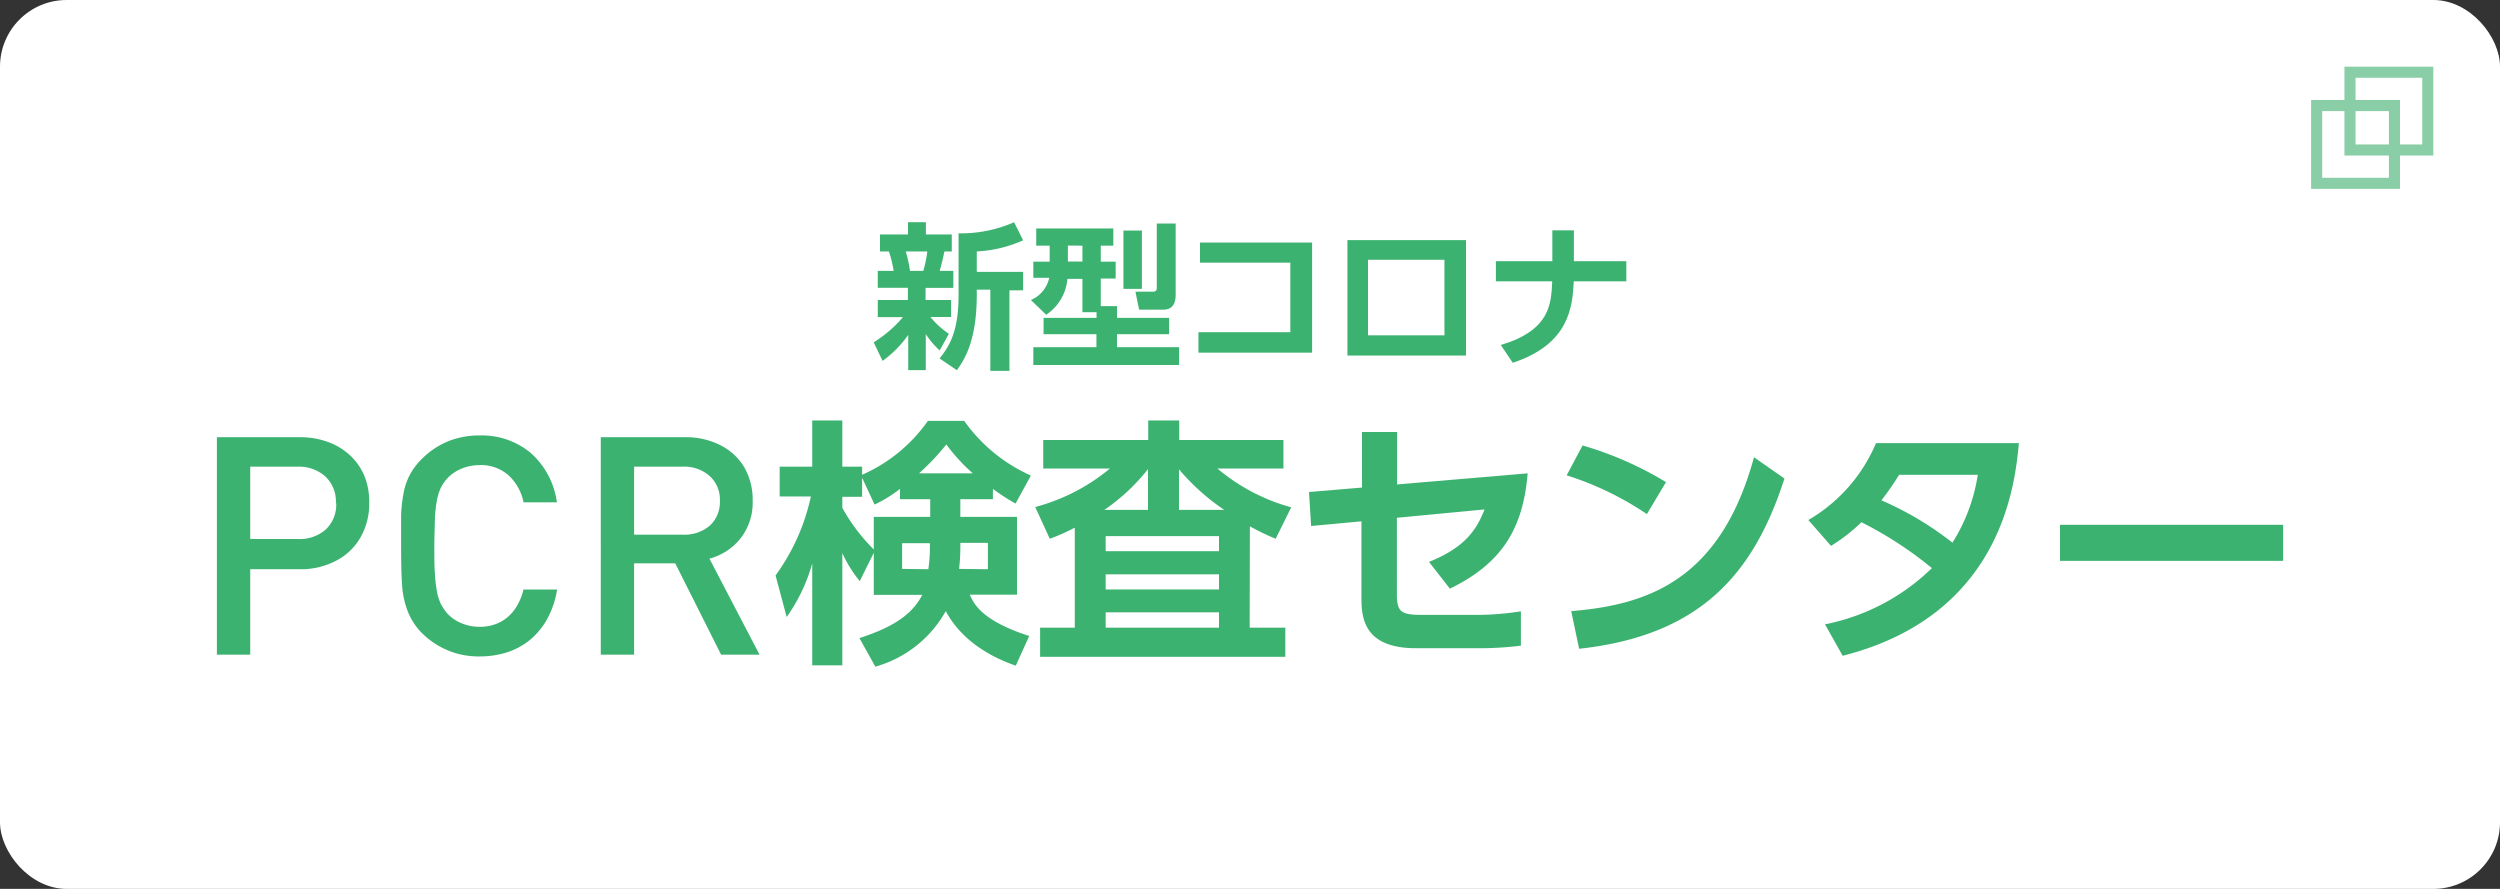
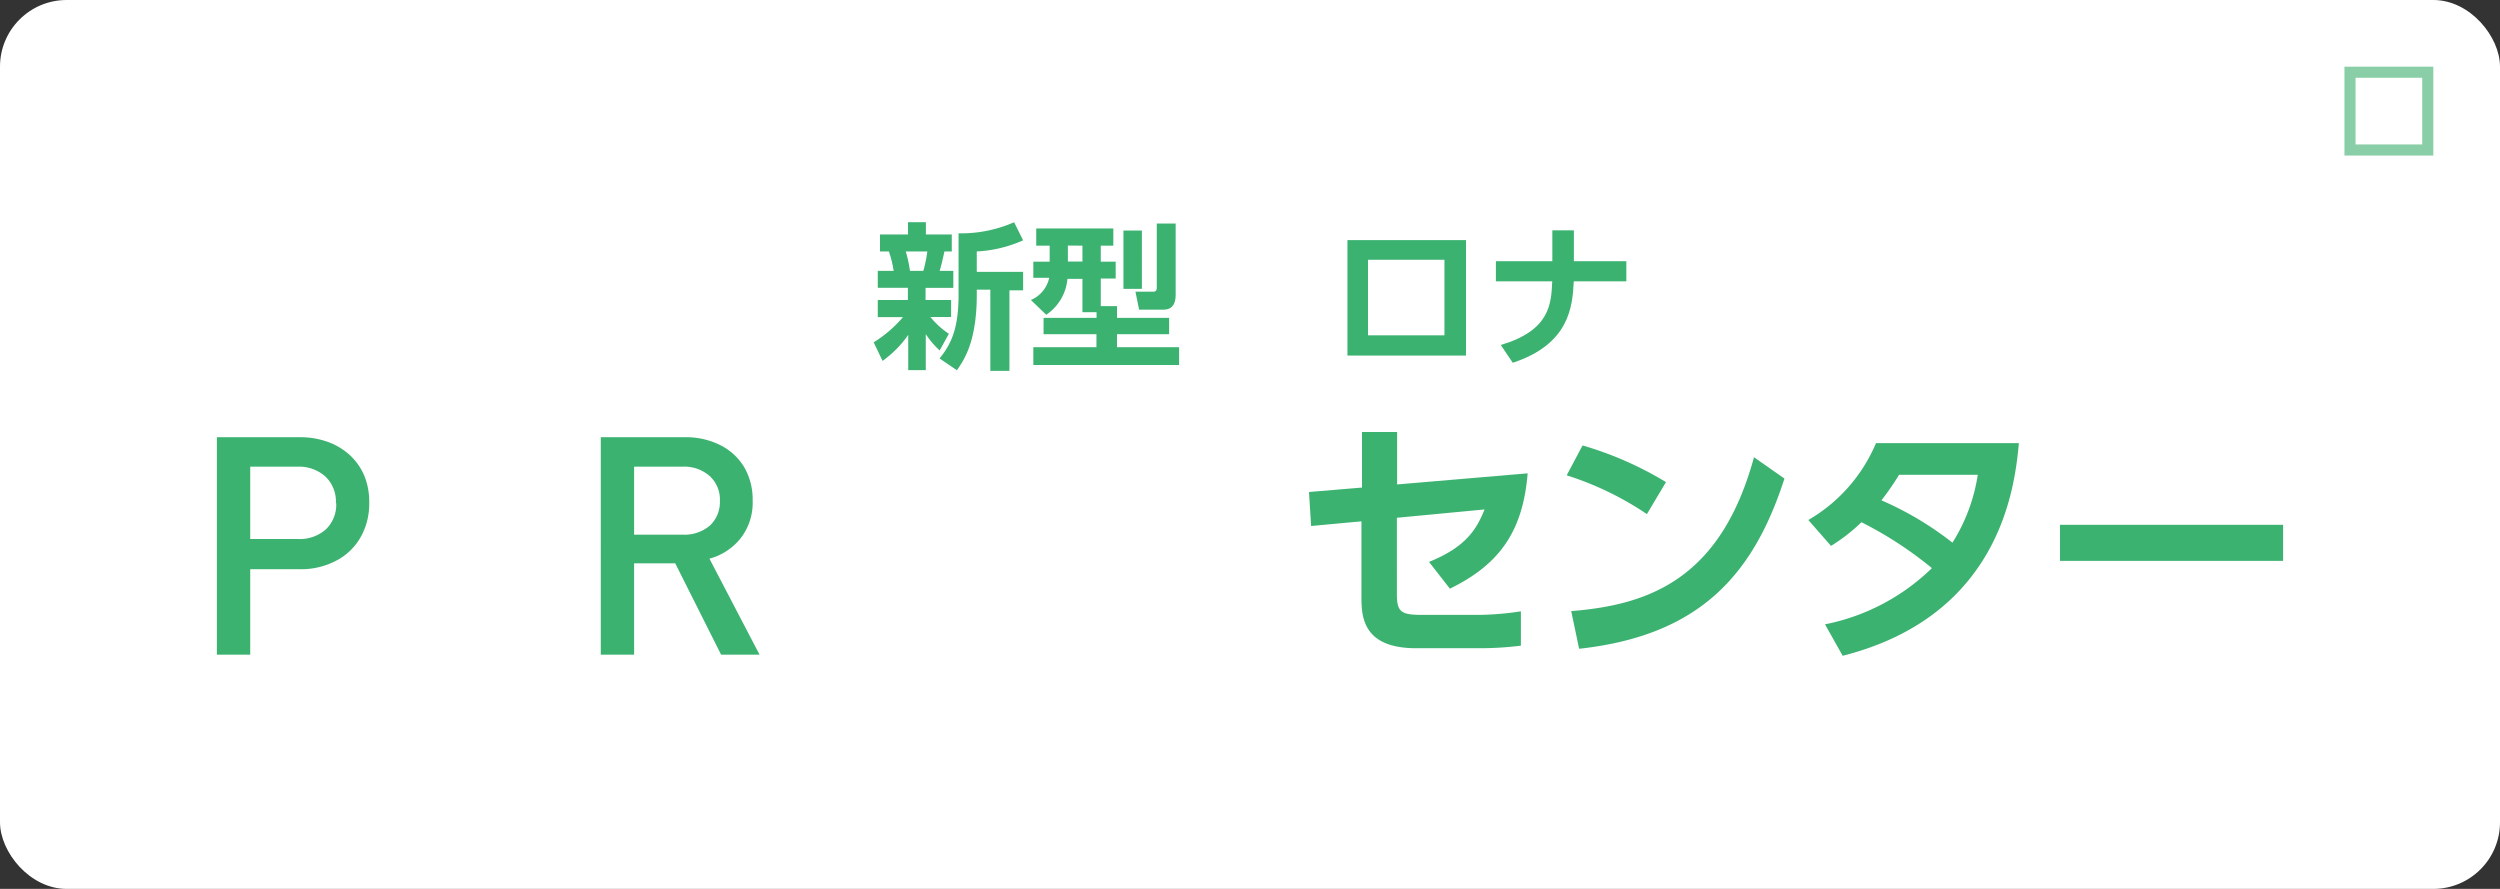
<svg xmlns="http://www.w3.org/2000/svg" width="225" height="80" viewBox="0 0 225 80">
  <rect x="0" y="0" width="225" height="80" fill="#333333" stroke="none" />
  <defs>
    <style>.a{fill:#fff;}.b{fill:#8acea7;}.c{fill:#3cb271;}</style>
  </defs>
  <rect class="a" width="225" height="80" rx="6" />
  <path class="b" d="M218,7v6h-6V7h6m1-1h-8v8h8V6Z" />
-   <path class="b" d="M215,10v6h-6V10h6m1-1h-8v8h8V9Z" />
  <path class="c" d="M78.63,30.81a11.29,11.29,0,0,0,2.64-2.27H79V27h2.71v-1.1H79V24.38h1.43A10.07,10.07,0,0,0,80,22.63h-.8V21.1h2.52V20h1.61V21.1h2.33v1.53H85c-.21.94-.25,1.12-.43,1.75h1.23v1.53h-2.5V27H85.6v1.53H83.74a7.22,7.22,0,0,0,1.66,1.51l-.83,1.5a7.71,7.71,0,0,1-1.25-1.47v3.24H81.74V30.14a9.62,9.62,0,0,1-2.31,2.34Zm2.89-8.18a12.66,12.66,0,0,1,.38,1.75h1.2a12.11,12.11,0,0,0,.36-1.75Zm10.56-1a11.65,11.65,0,0,1-4.17,1v1.84h4.17v1.66H90.85v7.25H89.13V26.07H87.91v.46c0,4.24-1.16,5.89-1.79,6.79l-1.56-1.06c1-1.23,1.71-2.61,1.71-5.7V21a11.85,11.85,0,0,0,5-1Z" />
  <path class="c" d="M98.69,28.1H97.42v-3H96.07a4.36,4.36,0,0,1-1.91,3.23L92.78,27a2.8,2.8,0,0,0,1.65-2H93V23.55h1.47V22.11H93.26V20.56h6.94v1.55H99.07v1.44h1.34v1.52H99.07v2.48h1.46v1.06h4.69v1.47h-4.69v1.17h5.59v1.6H93v-1.6h5.68V30.08H93.92V28.61h4.77Zm-2.58-6v1.44h1.31V22.11Zm5-1.35h1.66V26h-1.66Zm3-.63h1.7v6.3c0,.44,0,1.45-1.11,1.45h-2.18l-.33-1.62h1.6c.31,0,.32-.21.32-.39Z" />
-   <path class="c" d="M118.09,21.83v9.91H107.86V29.9h8.27V23.64H108V21.83Z" />
  <path class="c" d="M131.94,21.61V32H121.27V21.61ZM130,23.38h-6.88v6.8H130Z" />
  <path class="c" d="M146.37,23.51v1.81h-4.73c-.12,2.28-.38,5.64-5.49,7.33l-1.08-1.6c4.43-1.32,4.54-3.68,4.63-5.73h-5.07V23.51h5.08V20.73h1.94v2.78Z" />
  <path class="c" d="M33.23,45.29a6.09,6.09,0,0,1-.77,3.05,5.36,5.36,0,0,1-2.2,2.12,6.79,6.79,0,0,1-3.3.77H22.52v7.69h-3V39.35H27a7.21,7.21,0,0,1,2.58.45,5.81,5.81,0,0,1,2,1.25,5.39,5.39,0,0,1,1.25,1.87A6.21,6.21,0,0,1,33.23,45.29Zm-3,0a3.11,3.11,0,0,0-.94-2.4A3.57,3.57,0,0,0,26.8,42H22.52v6.51H26.8a3.54,3.54,0,0,0,2.52-.86A3.07,3.07,0,0,0,30.26,45.29Z" />
-   <path class="c" d="M50.14,53.06a8.23,8.23,0,0,1-.86,2.59,6.73,6.73,0,0,1-1.53,1.9,6.5,6.5,0,0,1-2.08,1.15,8.24,8.24,0,0,1-2.51.38,7.43,7.43,0,0,1-1.92-.23A7.23,7.23,0,0,1,38,57a5.63,5.63,0,0,1-1.31-2,8,8,0,0,1-.5-2.3c-.06-.83-.09-2-.09-3.56,0-1.19,0-2.14,0-2.83a13.36,13.36,0,0,1,.22-1.92,5.8,5.8,0,0,1,.55-1.63A6,6,0,0,1,38,41.27a7.16,7.16,0,0,1,2.32-1.55,7.49,7.49,0,0,1,2.82-.53,6.92,6.92,0,0,1,4.61,1.56,7.22,7.22,0,0,1,2.37,4.46h-3a4.52,4.52,0,0,0-1.36-2.44,3.72,3.72,0,0,0-2.59-.91,4.31,4.31,0,0,0-1.61.31,3.67,3.67,0,0,0-1.29.87,3.78,3.78,0,0,0-.6.87,4.64,4.64,0,0,0-.35,1.15,12,12,0,0,0-.18,1.61c0,.6-.05,1.42-.05,2.47s0,1.85.05,2.44a12.13,12.13,0,0,0,.18,1.62,4.42,4.42,0,0,0,.35,1.14,4.64,4.64,0,0,0,.6.89,3.67,3.67,0,0,0,1.29.87,4.12,4.12,0,0,0,1.61.31A4,4,0,0,0,45,56a3.7,3.7,0,0,0,1.34-1.18,5.1,5.1,0,0,0,.77-1.76Z" />
  <path class="c" d="M68.36,58.92H64.9L60.77,50.7h-3.7v8.22h-3V39.35h7.6a6.82,6.82,0,0,1,3.19.73,5.24,5.24,0,0,1,2.14,2,5.85,5.85,0,0,1,.74,3,5.21,5.21,0,0,1-1.08,3.36,5.37,5.37,0,0,1-2.81,1.84ZM64.79,45.1a2.87,2.87,0,0,0-.91-2.25A3.45,3.45,0,0,0,61.46,42H57.07v6.12h4.39a3.52,3.52,0,0,0,2.42-.81A2.88,2.88,0,0,0,64.79,45.1Z" />
-   <path class="c" d="M89.36,44.93H86.43v1.59h5.1v7H87.28c.37.84,1.09,2.34,5.35,3.72l-1.21,2.67C87,58.39,85.54,55.77,85.12,55a10.52,10.52,0,0,1-6.34,5l-1.43-2.57C80,56.56,82,55.51,83,53.54H78.64V49.75L77.38,52.3a11.2,11.2,0,0,1-1.57-2.52v10.1H73.1V50.71a15.44,15.44,0,0,1-2.3,4.82l-1-3.74a18.79,18.79,0,0,0,3.18-7.11H70.17V42H73.1V37.84h2.71V42h1.78v.73a14.21,14.21,0,0,0,5.92-4.85h3.27a14.67,14.67,0,0,0,6,4.92l-1.38,2.52A18.38,18.38,0,0,1,89.36,44ZM81,44a11.76,11.76,0,0,1-2.29,1.41L77.59,43v1.71H75.81v1a16.55,16.55,0,0,0,2.83,3.74V46.52h5.08V44.93H81Zm2.55,7.23a14.36,14.36,0,0,0,.14-2.34h-2.5V51.2Zm4-8.63A16.33,16.33,0,0,1,85.17,40a20.87,20.87,0,0,1-2.46,2.6Zm1.36,8.63V48.86H86.43a18,18,0,0,1-.11,2.34Z" />
-   <path class="c" d="M112.47,56.49h3.21v2.62H93.61V56.49h3.12v-9a18.35,18.35,0,0,1-2.25,1l-1.31-2.86a17.53,17.53,0,0,0,6.72-3.46h-6V39.6h9.45V37.84h2.79V39.6h9.38v2.57h-5.94a17.44,17.44,0,0,0,6.64,3.49l-1.4,2.83a21.51,21.51,0,0,1-2.32-1.12Zm-9.15-10.6V42.22a17.76,17.76,0,0,1-3.93,3.67Zm6.39,2.36H99.51v1.36h10.2Zm0,3.44H99.51v1.36h10.2Zm0,3.42H99.51v1.38h10.2Zm.47-9.22a19.86,19.86,0,0,1-4.07-3.65v3.65Z" />
  <path class="c" d="M118,47.34l-.19-3.06,4.77-.4v-5h3.16v4.72l11.75-1c-.42,5.12-2.44,8.16-7,10.38l-1.88-2.41c3.37-1.35,4.31-3,5-4.72l-7.89.75V53.5c0,1.61.42,1.84,2.3,1.84h5.07a26.3,26.3,0,0,0,3.79-.32l0,3.09a29.72,29.72,0,0,1-3.7.23h-5.73c-4.73,0-4.92-2.76-4.92-4.56V46.92Z" />
  <path class="c" d="M148.22,46.27A27.86,27.86,0,0,0,141,42.78l1.43-2.69a31.22,31.22,0,0,1,7.51,3.3ZM141.41,55c7-.56,13.46-2.88,16.45-13.85l2.74,1.92c-2.78,8.63-7.6,14.13-18.48,15.32Z" />
  <path class="c" d="M162.75,46.8a14.51,14.51,0,0,0,6.09-6.92H181.7c-.35,3.63-1.47,15.49-15.86,19.14l-1.59-2.83a19.08,19.08,0,0,0,9.62-5.06A34.14,34.14,0,0,0,167.53,47a15.76,15.76,0,0,1-2.74,2.13Zm8.17-4.07a25.57,25.57,0,0,1-1.59,2.3,28.91,28.91,0,0,1,6.39,3.81A15.92,15.92,0,0,0,178,42.73Z" />
  <path class="c" d="M205.48,47.23v3.25H185.4V47.23Z" />
</svg>